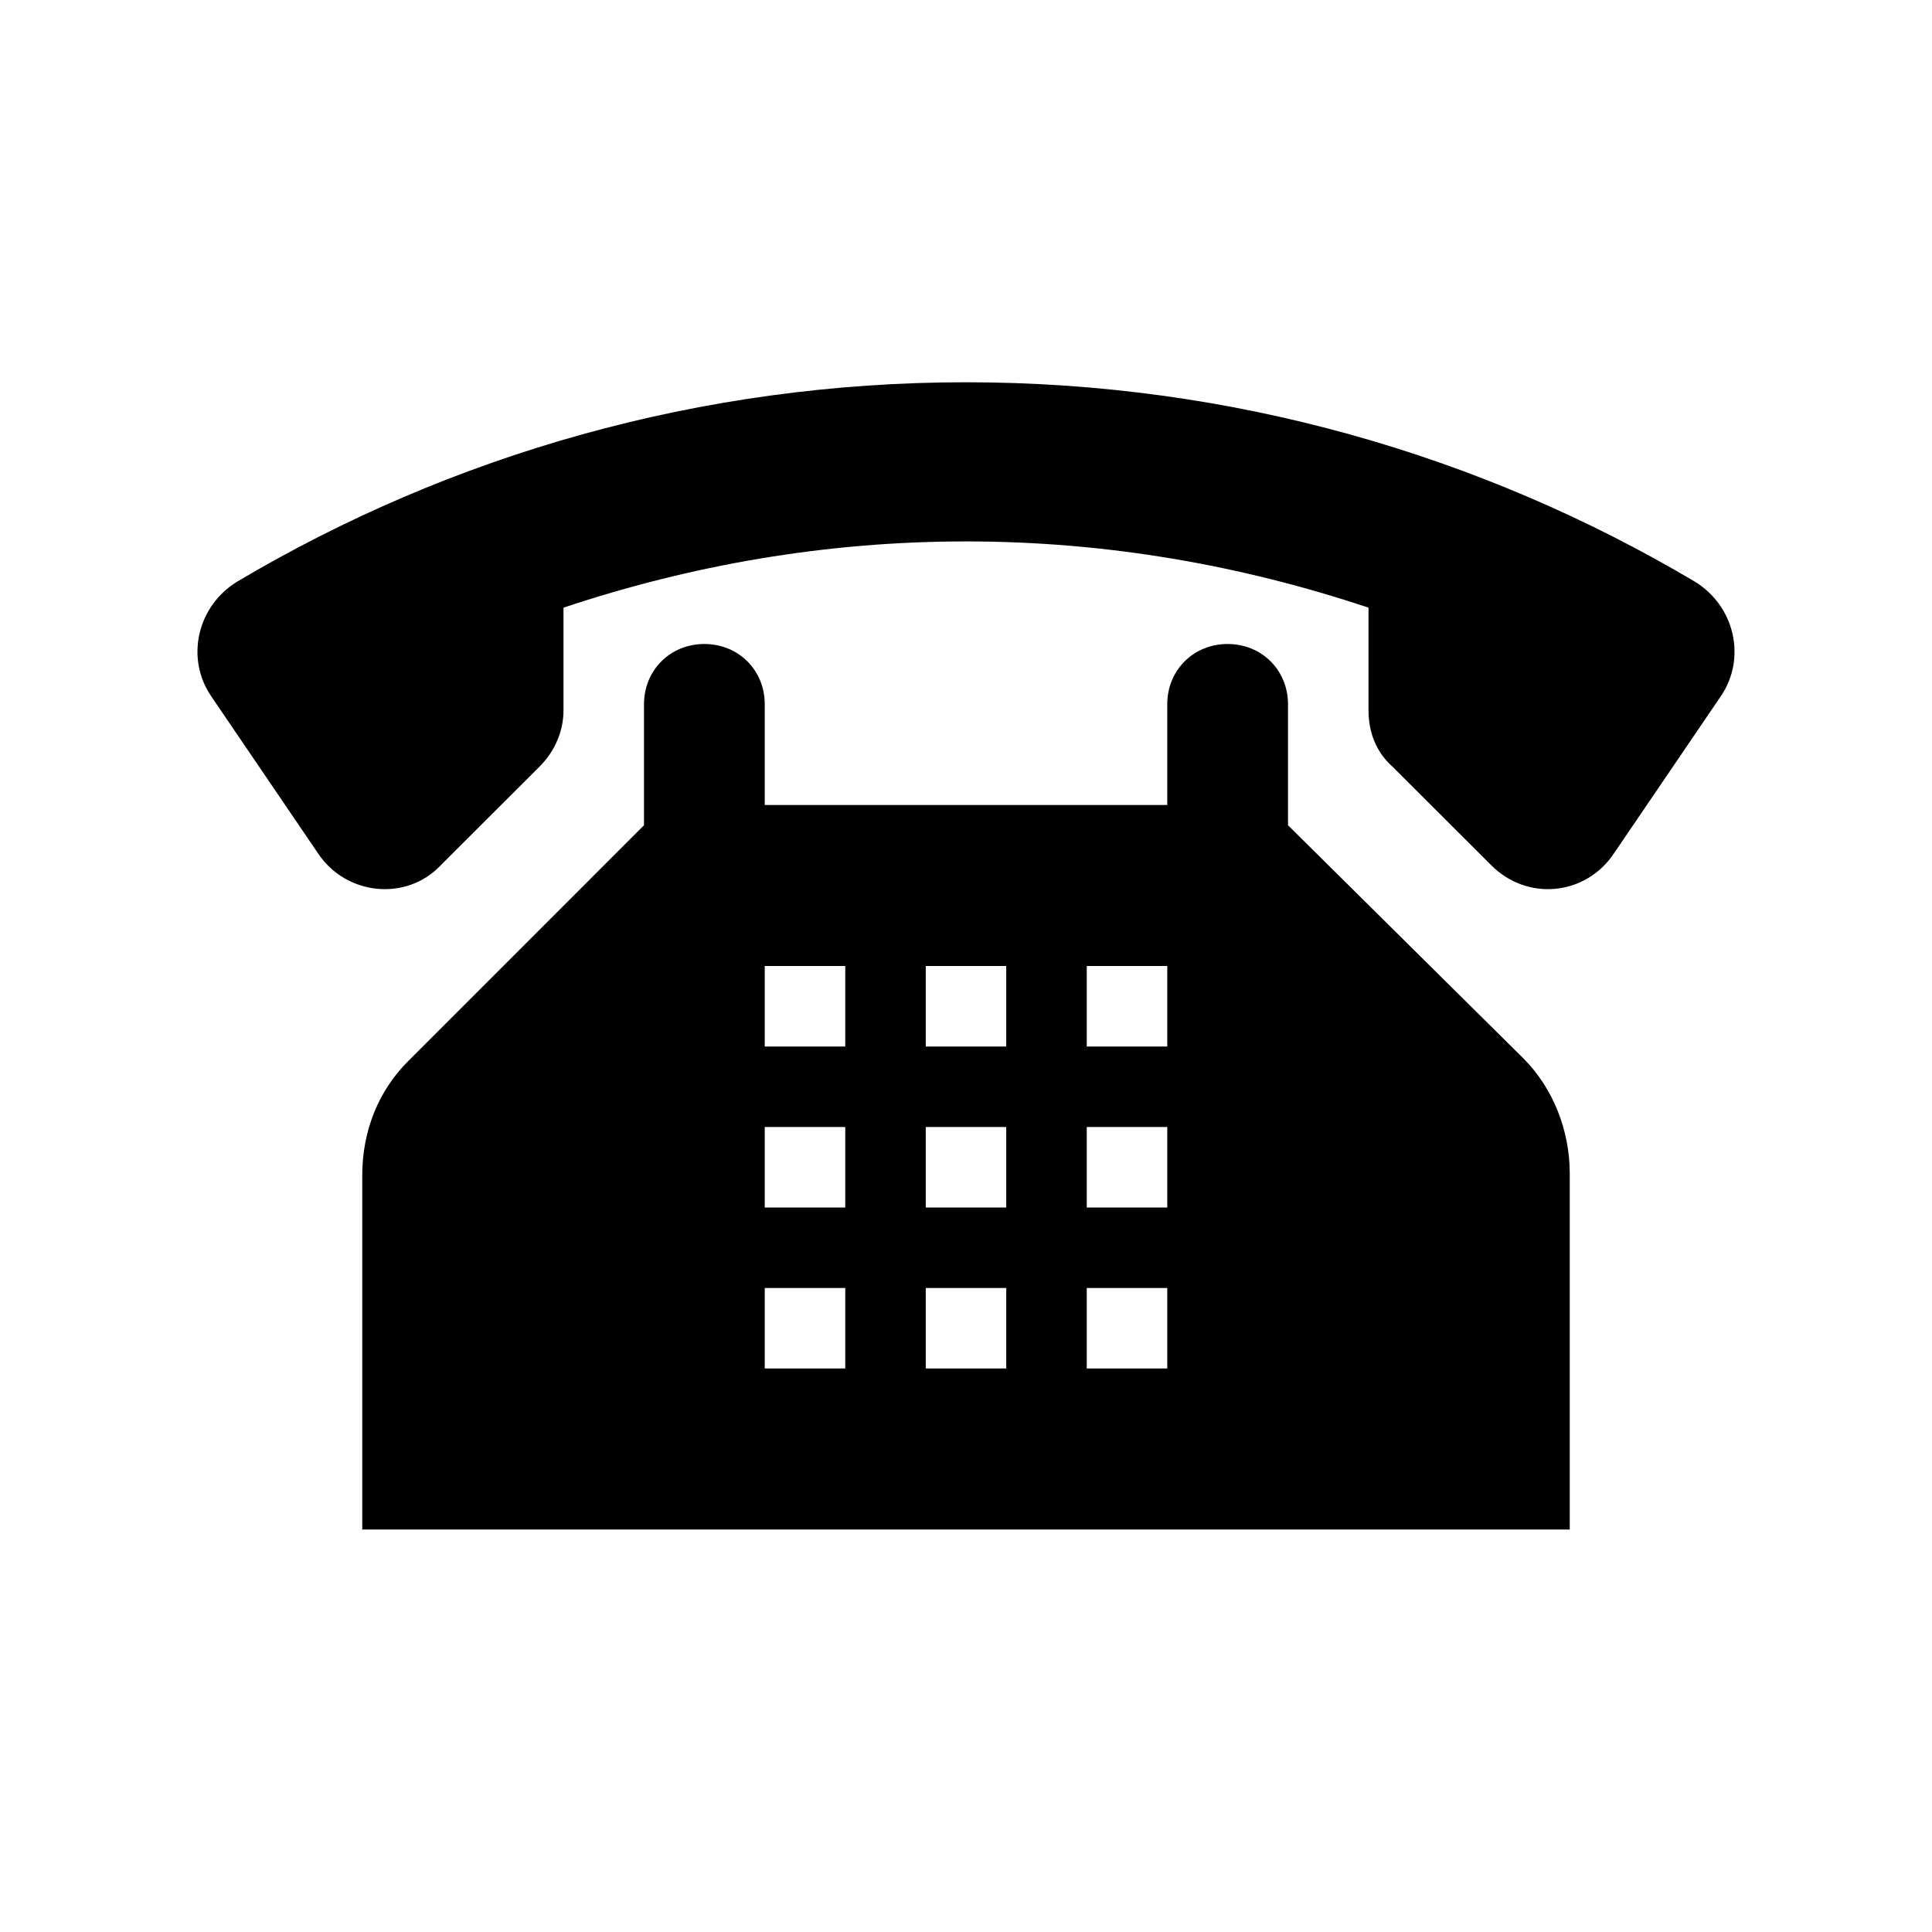
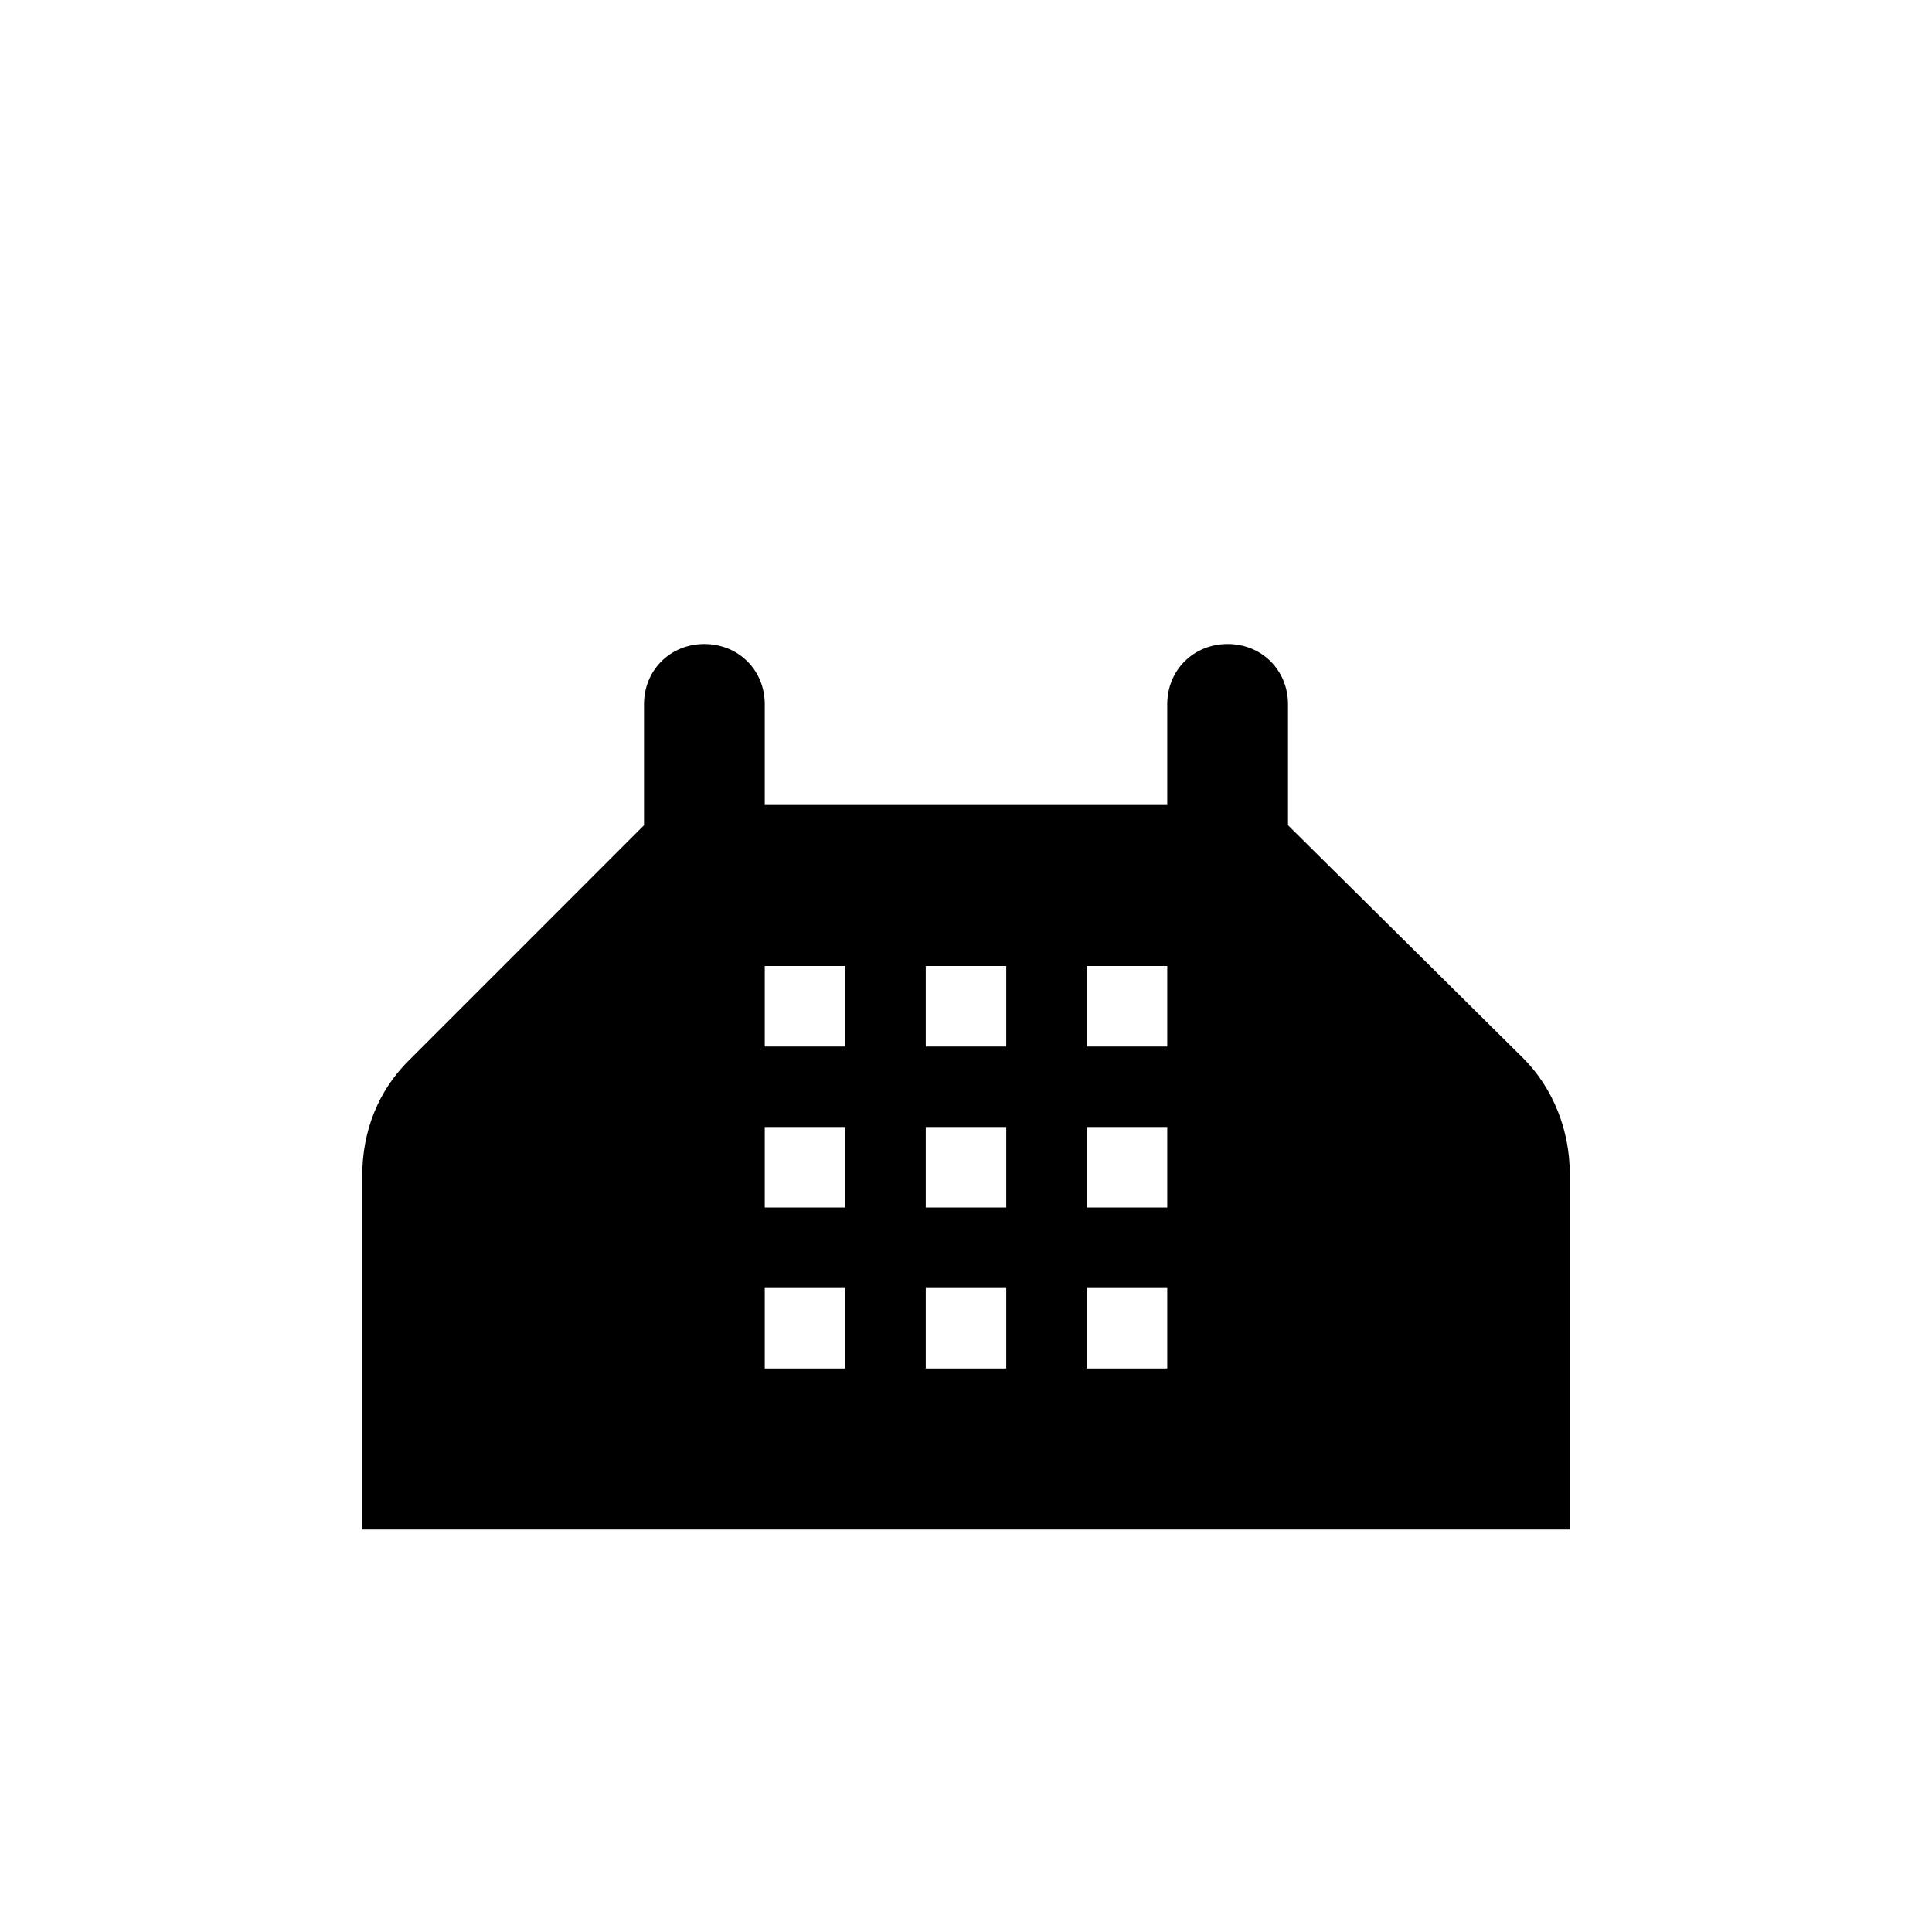
<svg xmlns="http://www.w3.org/2000/svg" width="42" height="42" xml:space="preserve" overflow="hidden">
  <g transform="translate(-305 -1066)">
-     <path d="M341.837 1078.64C337.2 1075.89 331.775 1074.31 326 1074.31 320.225 1074.31 314.8 1075.89 310.163 1078.64 309.288 1079.17 309.025 1080.31 309.594 1081.14L311.913 1084.55C312.525 1085.47 313.837 1085.6 314.581 1084.81L316.725 1082.67C317.075 1082.32 317.25 1081.88 317.25 1081.44L317.25 1079.21C320.006 1078.29 322.938 1077.77 326 1077.77 329.062 1077.77 331.994 1078.29 334.75 1079.21L334.75 1081.44C334.75 1081.93 334.925 1082.36 335.275 1082.67L337.419 1084.81C338.206 1085.6 339.475 1085.47 340.087 1084.55L342.406 1081.14C342.975 1080.31 342.712 1079.17 341.837 1078.64Z" />
    <path d="M330.375 1088.75 328.625 1088.75 328.625 1087 330.375 1087 330.375 1088.75ZM330.375 1092.25 328.625 1092.25 328.625 1090.5 330.375 1090.5 330.375 1092.25ZM330.375 1095.75 328.625 1095.75 328.625 1094 330.375 1094 330.375 1095.75ZM326.875 1088.75 325.125 1088.75 325.125 1087 326.875 1087 326.875 1088.75ZM326.875 1092.25 325.125 1092.25 325.125 1090.5 326.875 1090.5 326.875 1092.25ZM326.875 1095.75 325.125 1095.75 325.125 1094 326.875 1094 326.875 1095.75ZM323.375 1088.75 321.625 1088.75 321.625 1087 323.375 1087 323.375 1088.75ZM323.375 1092.25 321.625 1092.25 321.625 1090.5 323.375 1090.5 323.375 1092.25ZM323.375 1095.75 321.625 1095.75 321.625 1094 323.375 1094 323.375 1095.75ZM333 1083.94 333 1081.31C333 1080.57 332.431 1080 331.688 1080 330.944 1080 330.375 1080.57 330.375 1081.31L330.375 1083.5 321.625 1083.5 321.625 1081.31C321.625 1080.57 321.056 1080 320.312 1080 319.569 1080 319 1080.57 319 1081.31L319 1083.94 313.881 1089.06C313.225 1089.71 312.875 1090.59 312.875 1091.55L312.875 1099.25 339.125 1099.25 339.125 1091.51C339.125 1090.59 338.775 1089.67 338.119 1089.01L333 1083.94Z" />
  </g>
</svg>